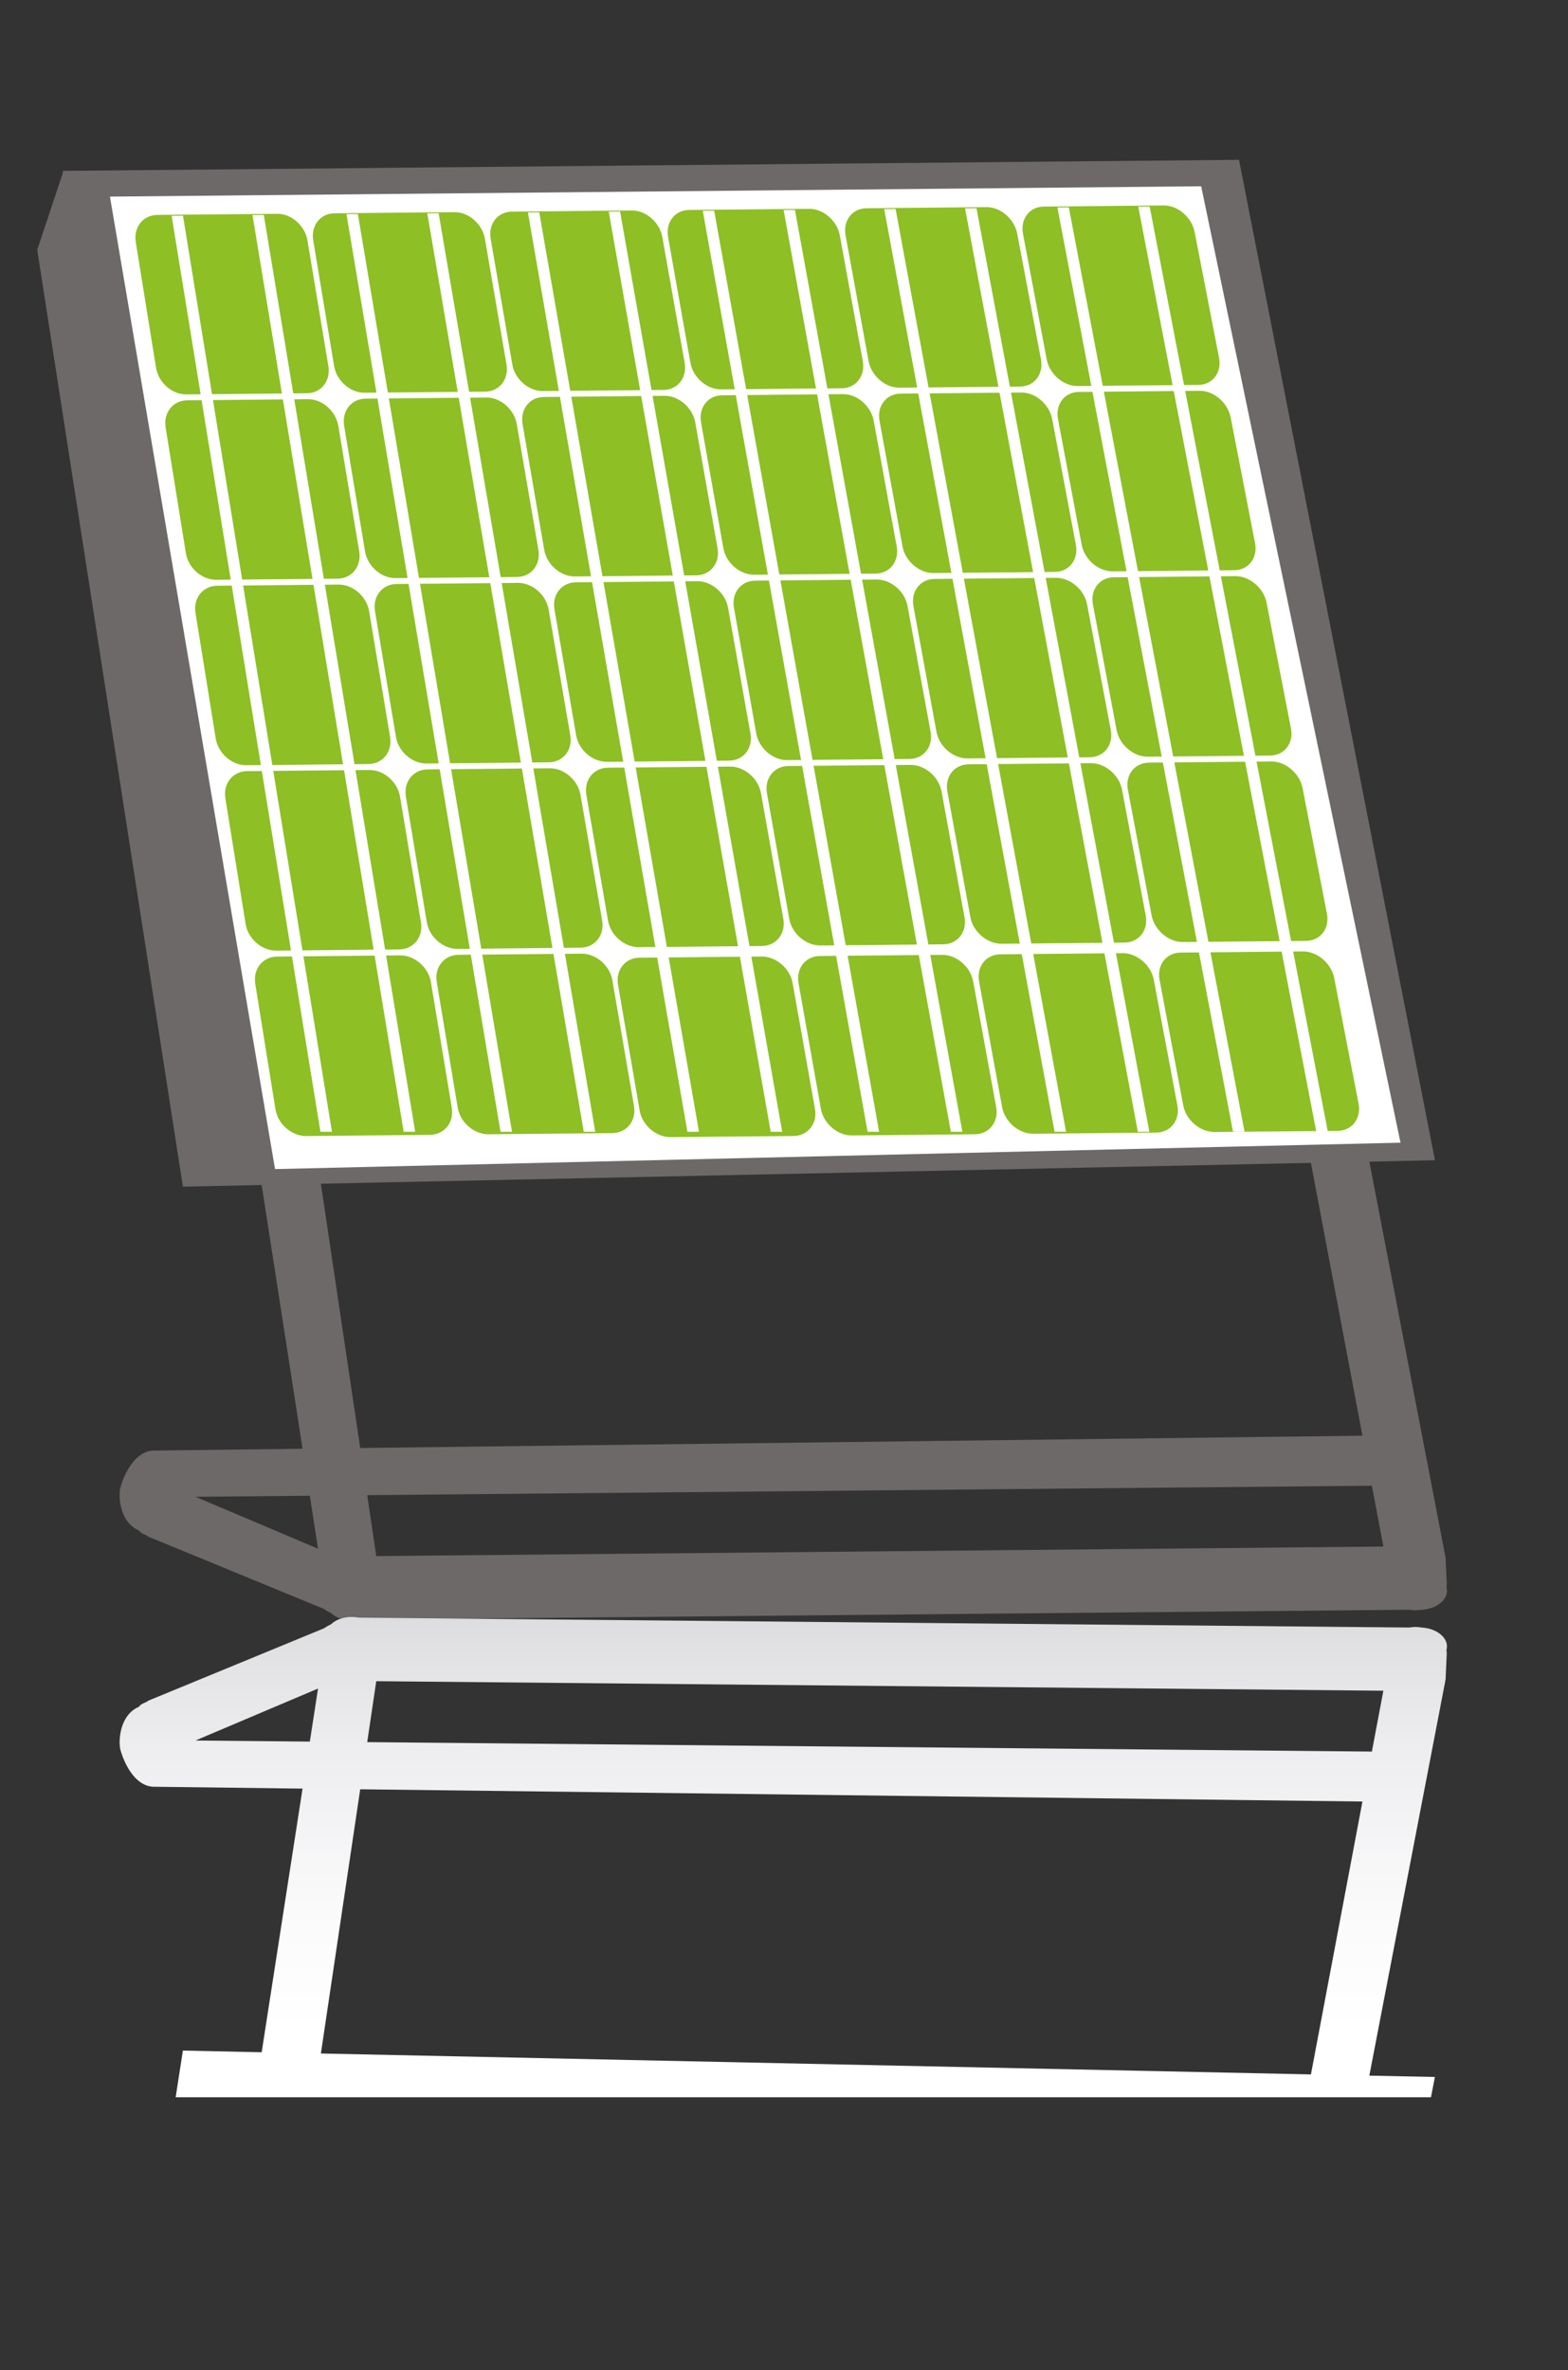
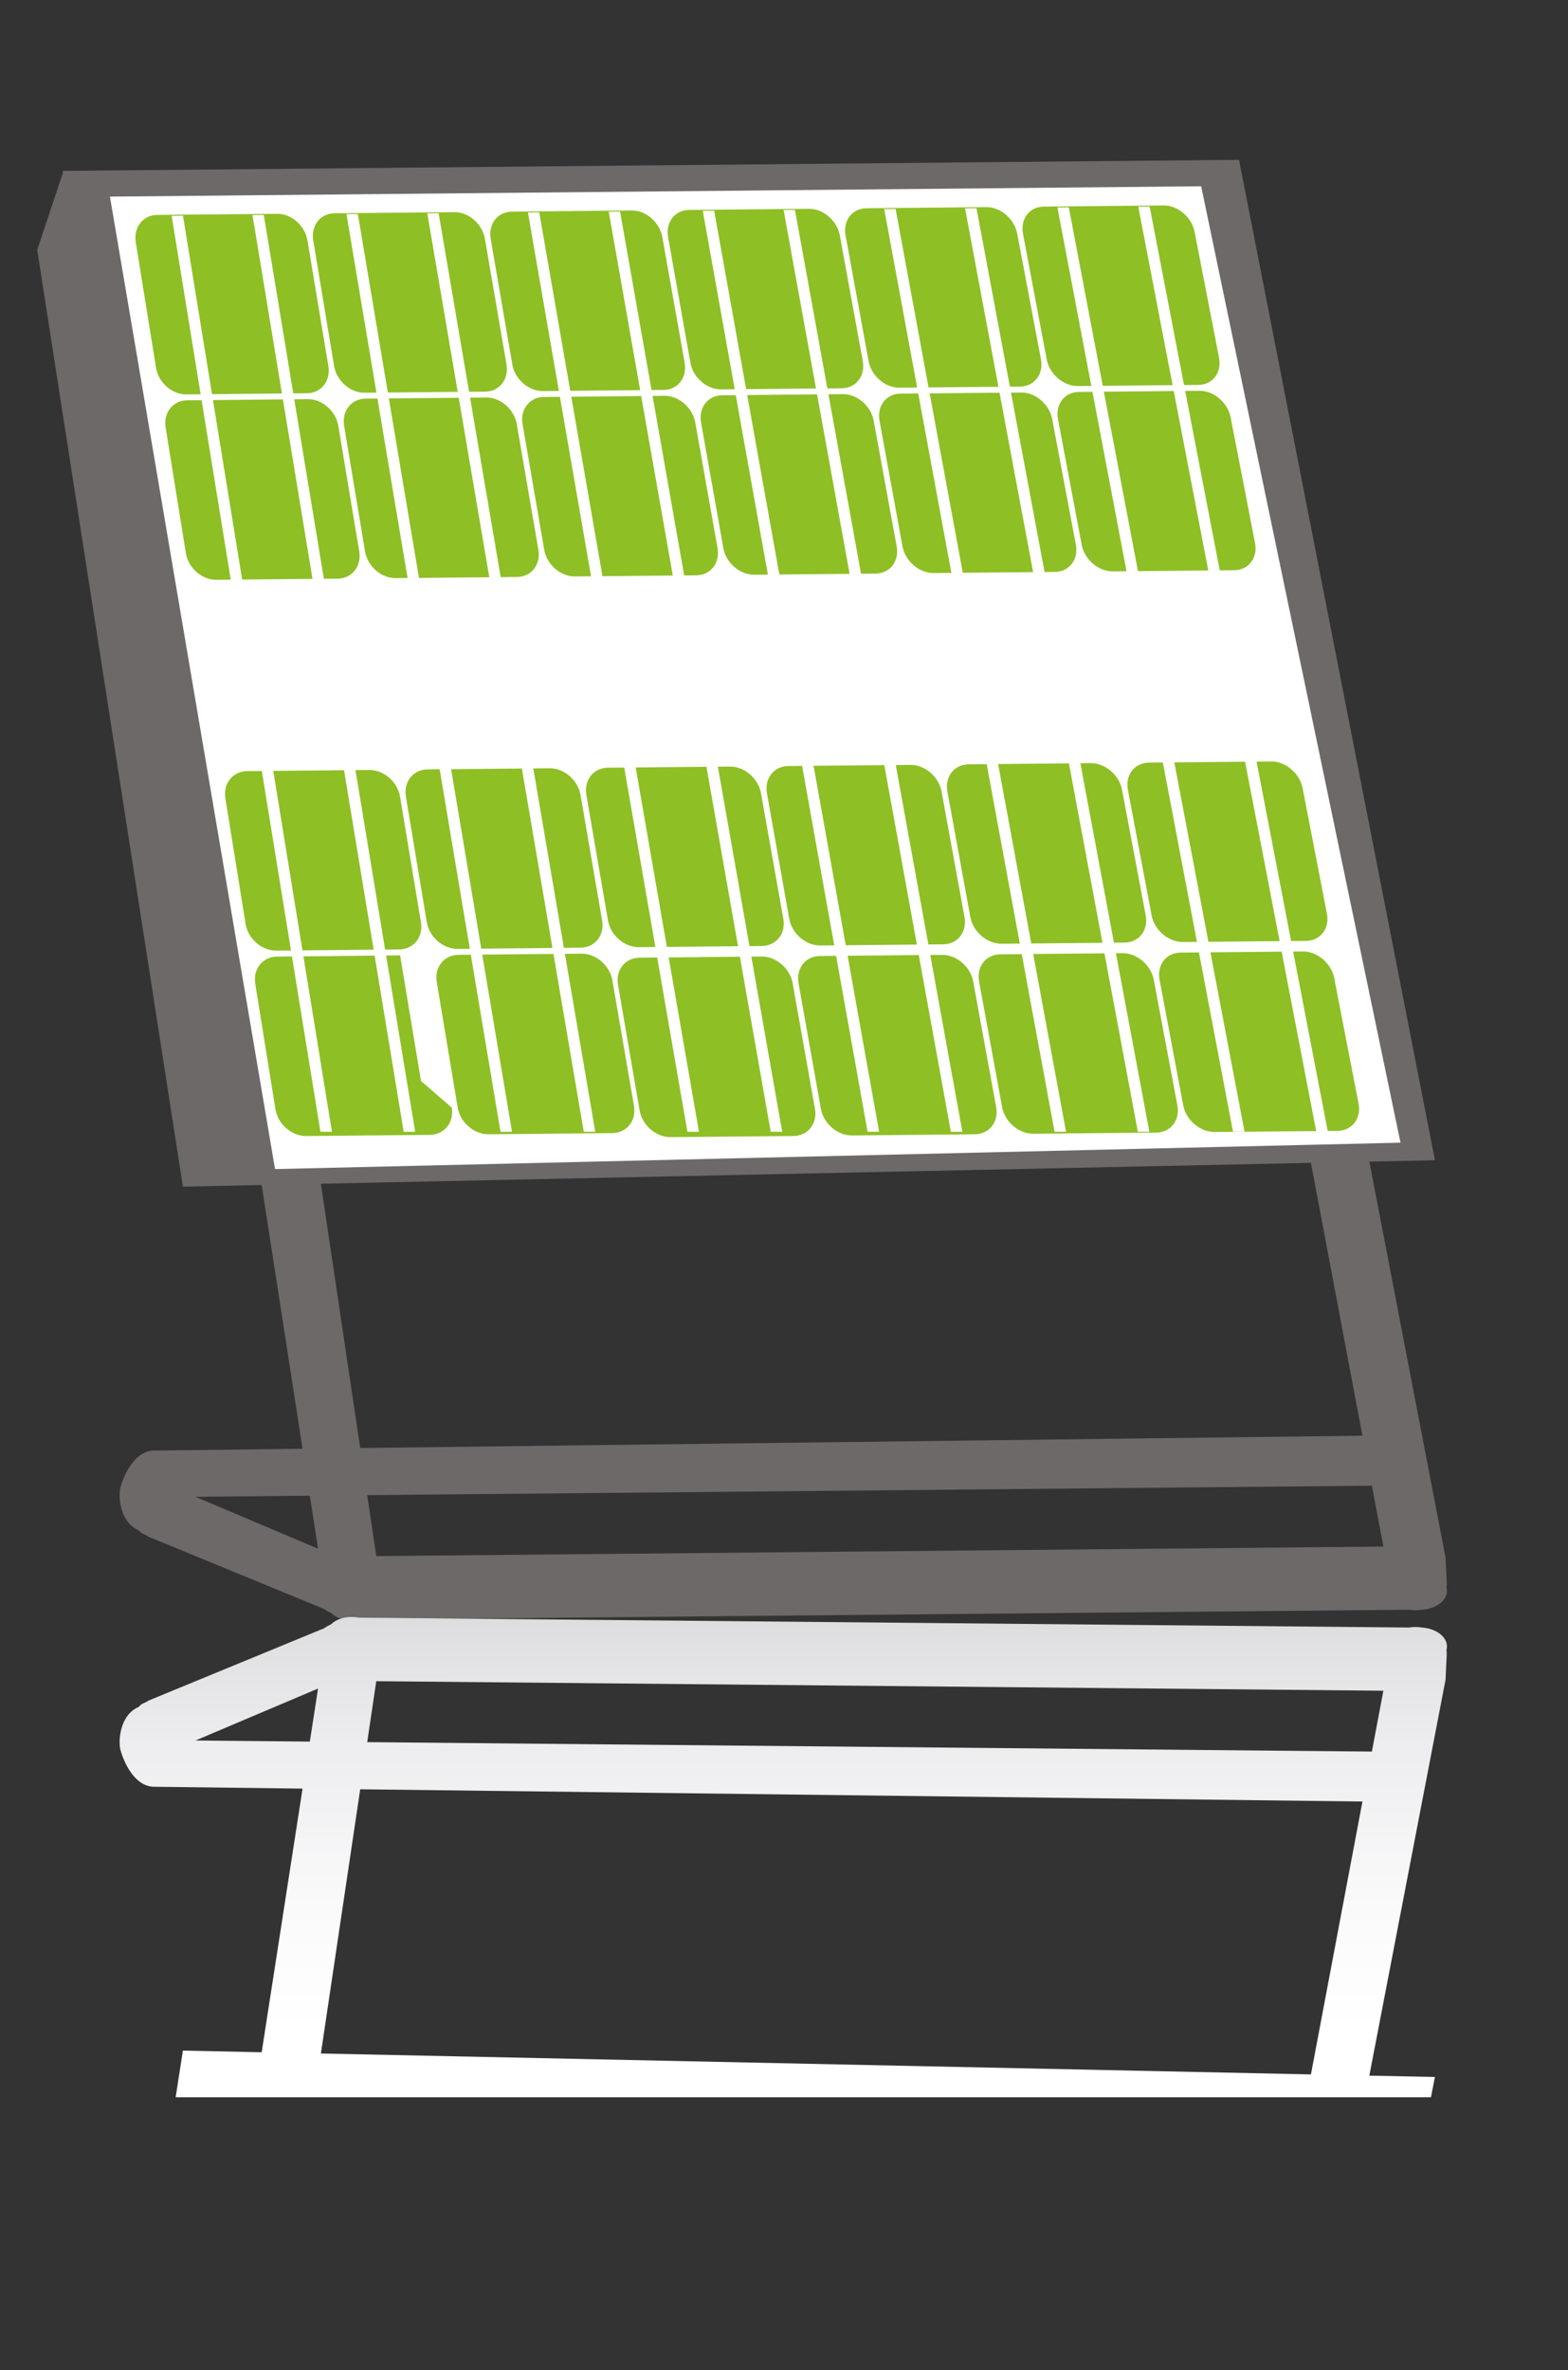
<svg xmlns="http://www.w3.org/2000/svg" viewBox="0 0 44.57 67.339">
  <rect x="0" y="0" width="44.57" height="67.339" fill="#333333" stroke="none" />
  <path fill="#6D6968" d="M35.873 15.903c.422-.468.197-.392-.208.165l.007.038a4.7 4.7 0 00.201-.203zm2.282 13.102l-2.483-12.899c-.504.482-1.367 1.18-1.293 1.659l2.125 11.256-28.03.263-1.927-12.942c-.086-.552-.5-.622-.921-.154-.422.467-.696 1.302-.61 1.855L6.761 29.3l-.981.011-.872 1.261 2.047-.016L8.6 41.161l-4.223.053c-.529.003-.841.649-.951 1.039-.07.244-.024 1.003.521 1.228.073.104.166.102.279.183l4.983 2.049c.065.048.134.085.204.116.148.146.406.23.685.202l.124-.015 29.839-.28c.089.016.185.019.283.009l.125-.013c.401-.042.697-.302.656-.579l-.01-.06a.6.6 0 00.008-.104l-.033-.73-2.686-13.954-.249-1.3zM5.557 42.527l3.25-.03.233 1.505-3.483-1.475zm3.104-11.985l28.087-.227 1.979 10.476-28.488.35-1.578-10.599zm2.034 13.67l-.257-1.731 28.351-.267.129-.002h.077l.327 1.729-28.627.271z" />
  <path fill="#6D6968" d="M5.199 33.715l35.589-.75-5.569-28.424-33.438.314.008.051-.731 2.191z" />
  <path fill="#FFF" d="M34.143 5.292l-31.018.294 4.693 27.63 31.991-.75-5.666-27.174z" />
  <path fill="#8EBF25" d="M9.334 10.402c.069.42-.204.768-.608.771l-3.433.033c-.405.003-.79-.337-.858-.758l-.576-3.569c-.067-.421.205-.768.609-.773l3.412-.031c.403-.005.79.338.86.758l.594 3.569zM14.397 10.354c.072.421-.199.769-.604.773l-3.433.031c-.404.004-.792-.337-.863-.757l-.594-3.57c-.07-.42.201-.767.604-.771l3.414-.032c.402-.004.79.337.863.758l.613 3.568zM19.461 10.307c.075.42-.195.768-.6.772l-3.432.032c-.405.003-.795-.337-.867-.758l-.615-3.569c-.073-.42.198-.767.6-.771l3.413-.033c.402-.003.793.337.867.758l.634 3.569zM24.524 10.258c.078.421-.19.769-.596.773l-3.432.032c-.405.003-.797-.338-.872-.758l-.634-3.569c-.075-.42.193-.767.595-.771L23 5.933c.402-.004.794.337.872.758l.652 3.567zM29.589 10.211c.079.42-.188.768-.591.772l-3.434.032c-.404.003-.799-.337-.875-.758l-.654-3.569c-.077-.42.188-.767.592-.771l3.413-.032c.401-.004.796.337.875.758l.674 3.568zM34.651 10.164c.082.42-.183.768-.586.772l-3.433.032c-.405.003-.801-.337-.88-.758l-.674-3.569c-.08-.42.185-.767.587-.771l3.413-.033c.402-.003.798.338.88.758l.693 3.569zM10.211 15.669c.069.42-.207.768-.613.772l-3.452.032c-.407.003-.795-.337-.863-.758l-.575-3.569c-.067-.421.208-.769.612-.772l3.433-.033c.405-.003.793.337.864.759l.594 3.569zM15.304 15.621c.072.421-.202.768-.608.772l-3.452.033c-.407.003-.797-.338-.868-.759l-.594-3.569c-.07-.42.204-.768.607-.771l3.434-.033c.405-.004.794.337.867.758l.614 3.569zM20.396 15.574c.075.42-.197.768-.604.772l-3.452.032c-.407.003-.798-.337-.871-.758l-.615-3.569c-.073-.421.2-.769.604-.772l3.433-.033c.405-.003.796.337.872.759l.633 3.569zM25.488 15.525c.077.42-.192.768-.6.772l-3.451.032c-.408.003-.802-.337-.876-.758l-.634-3.569c-.075-.42.195-.768.6-.771l3.433-.033c.404-.004.799.338.875.758l.653 3.569zM30.581 15.477c.079.421-.189.769-.595.772l-3.452.032c-.407.003-.803-.337-.881-.757L25 11.955c-.077-.42.19-.767.596-.771l3.433-.032c.404-.003.801.337.88.758l.672 3.567zM35.674 15.43c.082.42-.185.768-.592.771l-3.451.033c-.406.003-.806-.337-.885-.758l-.673-3.569c-.08-.42.187-.767.592-.771l3.432-.033c.405-.003.803.337.885.759l.692 3.568z" />
  <g>
-     <path fill="#8EBF25" d="M11.088 20.937c.07.42-.208.768-.617.771l-3.472.034c-.409.003-.799-.338-.867-.759l-.575-3.569c-.068-.421.209-.768.617-.772l3.453-.033c.406-.003.797.338.866.759l.595 3.569zM16.21 20.888c.072.42-.204.768-.613.771l-3.472.034c-.409.003-.802-.337-.871-.759l-.595-3.569c-.07-.42.206-.768.612-.772l3.453-.032c.407-.003.799.337.871.758l.615 3.569zM21.331 20.84c.075.42-.199.768-.608.772l-3.472.033c-.409.003-.803-.337-.875-.758l-.615-3.57c-.073-.42.201-.768.608-.772l3.452-.032c.407-.003.801.337.875.758l.635 3.569zM26.452 20.792c.077.42-.194.769-.603.772l-3.473.032c-.409.004-.805-.336-.88-.758l-.634-3.569c-.075-.42.196-.767.604-.771l3.452-.033c.407-.003.804.338.88.759l.654 3.568zM31.574 20.743c.079.421-.19.769-.6.772l-3.473.033c-.408.003-.807-.337-.883-.758l-.654-3.569c-.077-.42.193-.768.6-.772l3.452-.032c.407-.004.806.337.885.758l.673 3.568zM36.695 20.695c.082.421-.186.769-.595.772l-3.472.032c-.409.004-.81-.336-.889-.757l-.673-3.569c-.08-.42.188-.768.595-.771l3.453-.033c.406-.003.806.337.889.758l.692 3.568z" />
-   </g>
+     </g>
  <g>
    <path fill="#8EBF25" d="M11.965 26.204c.07.421-.209.768-.621.771l-3.492.034c-.411.003-.804-.337-.871-.758l-.575-3.57c-.068-.421.211-.769.621-.772l3.473-.032c.409-.004.801.337.871.757l.594 3.57zM17.116 26.155c.072.42-.205.768-.617.771l-3.492.034c-.411.003-.805-.337-.875-.758l-.595-3.57c-.07-.42.208-.768.616-.772l3.473-.032c.409-.004.803.337.875.758l.615 3.569zM22.266 26.107c.075.42-.201.767-.613.771l-3.492.033c-.411.004-.807-.337-.879-.758l-.615-3.569c-.073-.42.203-.768.612-.772l3.472-.032c.409-.004.805.337.88.758l.635 3.569zM27.416 26.059c.077.42-.196.767-.607.771l-3.491.033c-.411.003-.81-.337-.884-.758l-.634-3.569c-.074-.42.2-.768.608-.772l3.472-.032c.41-.004.807.337.884.758l.652 3.569zM32.567 26.009c.079.421-.192.769-.604.772l-3.492.033c-.411.003-.811-.337-.889-.758l-.653-3.569c-.077-.42.195-.768.604-.771l3.473-.033c.409-.004.809.337.888.758l.673 3.568zM37.718 25.961c.082.421-.188.769-.6.772l-3.491.032c-.411.004-.812-.336-.893-.757l-.674-3.569c-.079-.42.19-.767.6-.771l3.473-.033c.409-.004.811.337.893.758l.692 3.568zM23.165 31.504c.075.421-.201.767-.612.772l-3.492.032c-.411.003-.807-.337-.88-.757l-.614-3.569c-.073-.421.203-.769.612-.772l3.472-.033c.409-.003.805.337.88.758l.634 3.569zM28.316 31.455c.077.421-.197.769-.608.772l-3.491.034c-.411.003-.81-.339-.884-.759l-.635-3.568c-.075-.421.199-.769.608-.772l3.473-.033c.409-.003.807.337.884.758l.653 3.568zM33.467 31.408c.08.419-.192.768-.604.771l-3.49.033c-.412.003-.812-.337-.889-.759l-.654-3.567c-.077-.421.194-.768.604-.772l3.473-.033c.409-.003.81.337.889.758l.671 3.569zM38.617 31.358c.082.421-.188.768-.6.773l-3.491.031c-.412.004-.813-.337-.893-.757l-.673-3.568c-.08-.42.189-.768.6-.772l3.473-.033c.409-.003.811.337.892.758l.692 3.568z" />
  </g>
  <g>
-     <path fill="#8EBF25" d="M12.842 31.471c.069.421-.211.768-.625.773l-3.511.033c-.414.003-.808-.337-.876-.759l-.575-3.569c-.067-.421.214-.768.625-.771l3.493-.034c.411-.003.805.337.875.758l.594 3.569z" />
+     <path fill="#8EBF25" d="M12.842 31.471c.069.421-.211.768-.625.773l-3.511.033c-.414.003-.808-.337-.876-.759l-.575-3.569c-.067-.421.214-.768.625-.771l3.493-.034l.594 3.569z" />
  </g>
  <g>
    <path fill="#8EBF25" d="M18.021 31.422c.073.421-.207.769-.621.772l-3.511.033c-.414.004-.81-.337-.879-.758l-.596-3.569c-.069-.421.21-.769.622-.772l3.492-.032c.412-.004.808.337.879.757l.614 3.569z" />
  </g>
  <path fill="#FFF" d="M37.745 32.156h-.328l-.015-.072-5.027-26.106-.02-.105.107-.002.141-.001h.074l.016.073 5.03 26.106.022.107zm-2.368 0h-.328l-.015-.074L30.077 6l-.02-.105.107-.002.141-.001h.075l.015.074 4.961 26.086.021.104zm-2.706 0h-.328l-.014-.074-4.878-26.057-.019-.105.105-.002.141-.001.075-.002.017.075 4.88 26.06.021.106zm-2.368 0h-.327l-.014-.074-4.809-26.036-.02-.105.107-.001.141-.001.076-.001.014.075 4.812 26.039.02.104zm-2.948 0h-.327l-.014-.074-4.721-26.011-.02-.104.107-.002.14-.001h.076l.014.075 4.726 26.011.019.106zm-2.367 0h-.327l-.013-.074-4.653-25.988-.018-.104.107-.002.141-.001h.075l.014.075L24.97 32.05l.018.106zm-2.753 0h-.328l-.013-.074-4.572-25.963-.019-.104.105-.002.141-.001.078-.002.012.076 4.576 25.965.02.105zm-2.367 0h-.328l-.013-.074L15.024 6.14l-.018-.104.105-.001.142-.001.075-.001.013.076L19.85 32.05l.018.106zm-2.947 0h-.328l-.012-.074-4.417-25.915-.018-.104.105-.002.141-.001.077-.001.012.076 4.421 25.916.019.105zm-2.366 0h-.327l-.013-.074L9.866 6.188l-.017-.105.105-.001h.142l.076-.001.013.076 4.351 25.894.019.105zm-2.754 0h-.327l-.012-.076L7.194 6.213l-.018-.103.105-.001.14-.002H7.5l.011.077 4.274 25.869.016.103zm-2.365 0h-.327l-.013-.076-4.2-25.845-.017-.104h.104l.142-.002.077-.002.012.078 4.205 25.848.017.103z" />
  <linearGradient id="a" gradientUnits="userSpaceOnUse" x1="22.264" y1="45.943" x2="22.264" y2="59.587">
    <stop offset="0" stop-color="#dddddf" />
    <stop offset=".265" stop-color="#edecee" />
    <stop offset=".604" stop-color="#fafafb" />
    <stop offset=".863" stop-color="#fff" />
  </linearGradient>
  <path fill="url(#a)" d="M4.376 50.765l4.224.053-1.162 7.491-2.239-.048-.206 1.326h35.682l.112-.576-1.864-.038L41.09 47.72l.033-.731a.596.596 0 00-.008-.103l.01-.06c.041-.277-.255-.537-.656-.579l-.125-.015a1.02 1.02 0 00-.283.009l-29.839-.28-.124-.013c-.278-.029-.536.055-.685.2-.069.033-.138.07-.204.116l-4.983 2.051c-.113.081-.206.077-.279.181-.545.225-.591.985-.521 1.229.109.391.422 1.035.95 1.04zm6.319-2.999l28.627.271-.327 1.729h-.073l-.004-.002h-.129l-28.351-.267.257-1.731zm-.456 3.071l28.488.348-1.464 7.753-28.142-.594 1.118-7.507zM9.04 47.975l-.233 1.507-3.25-.031 3.483-1.476z" />
</svg>